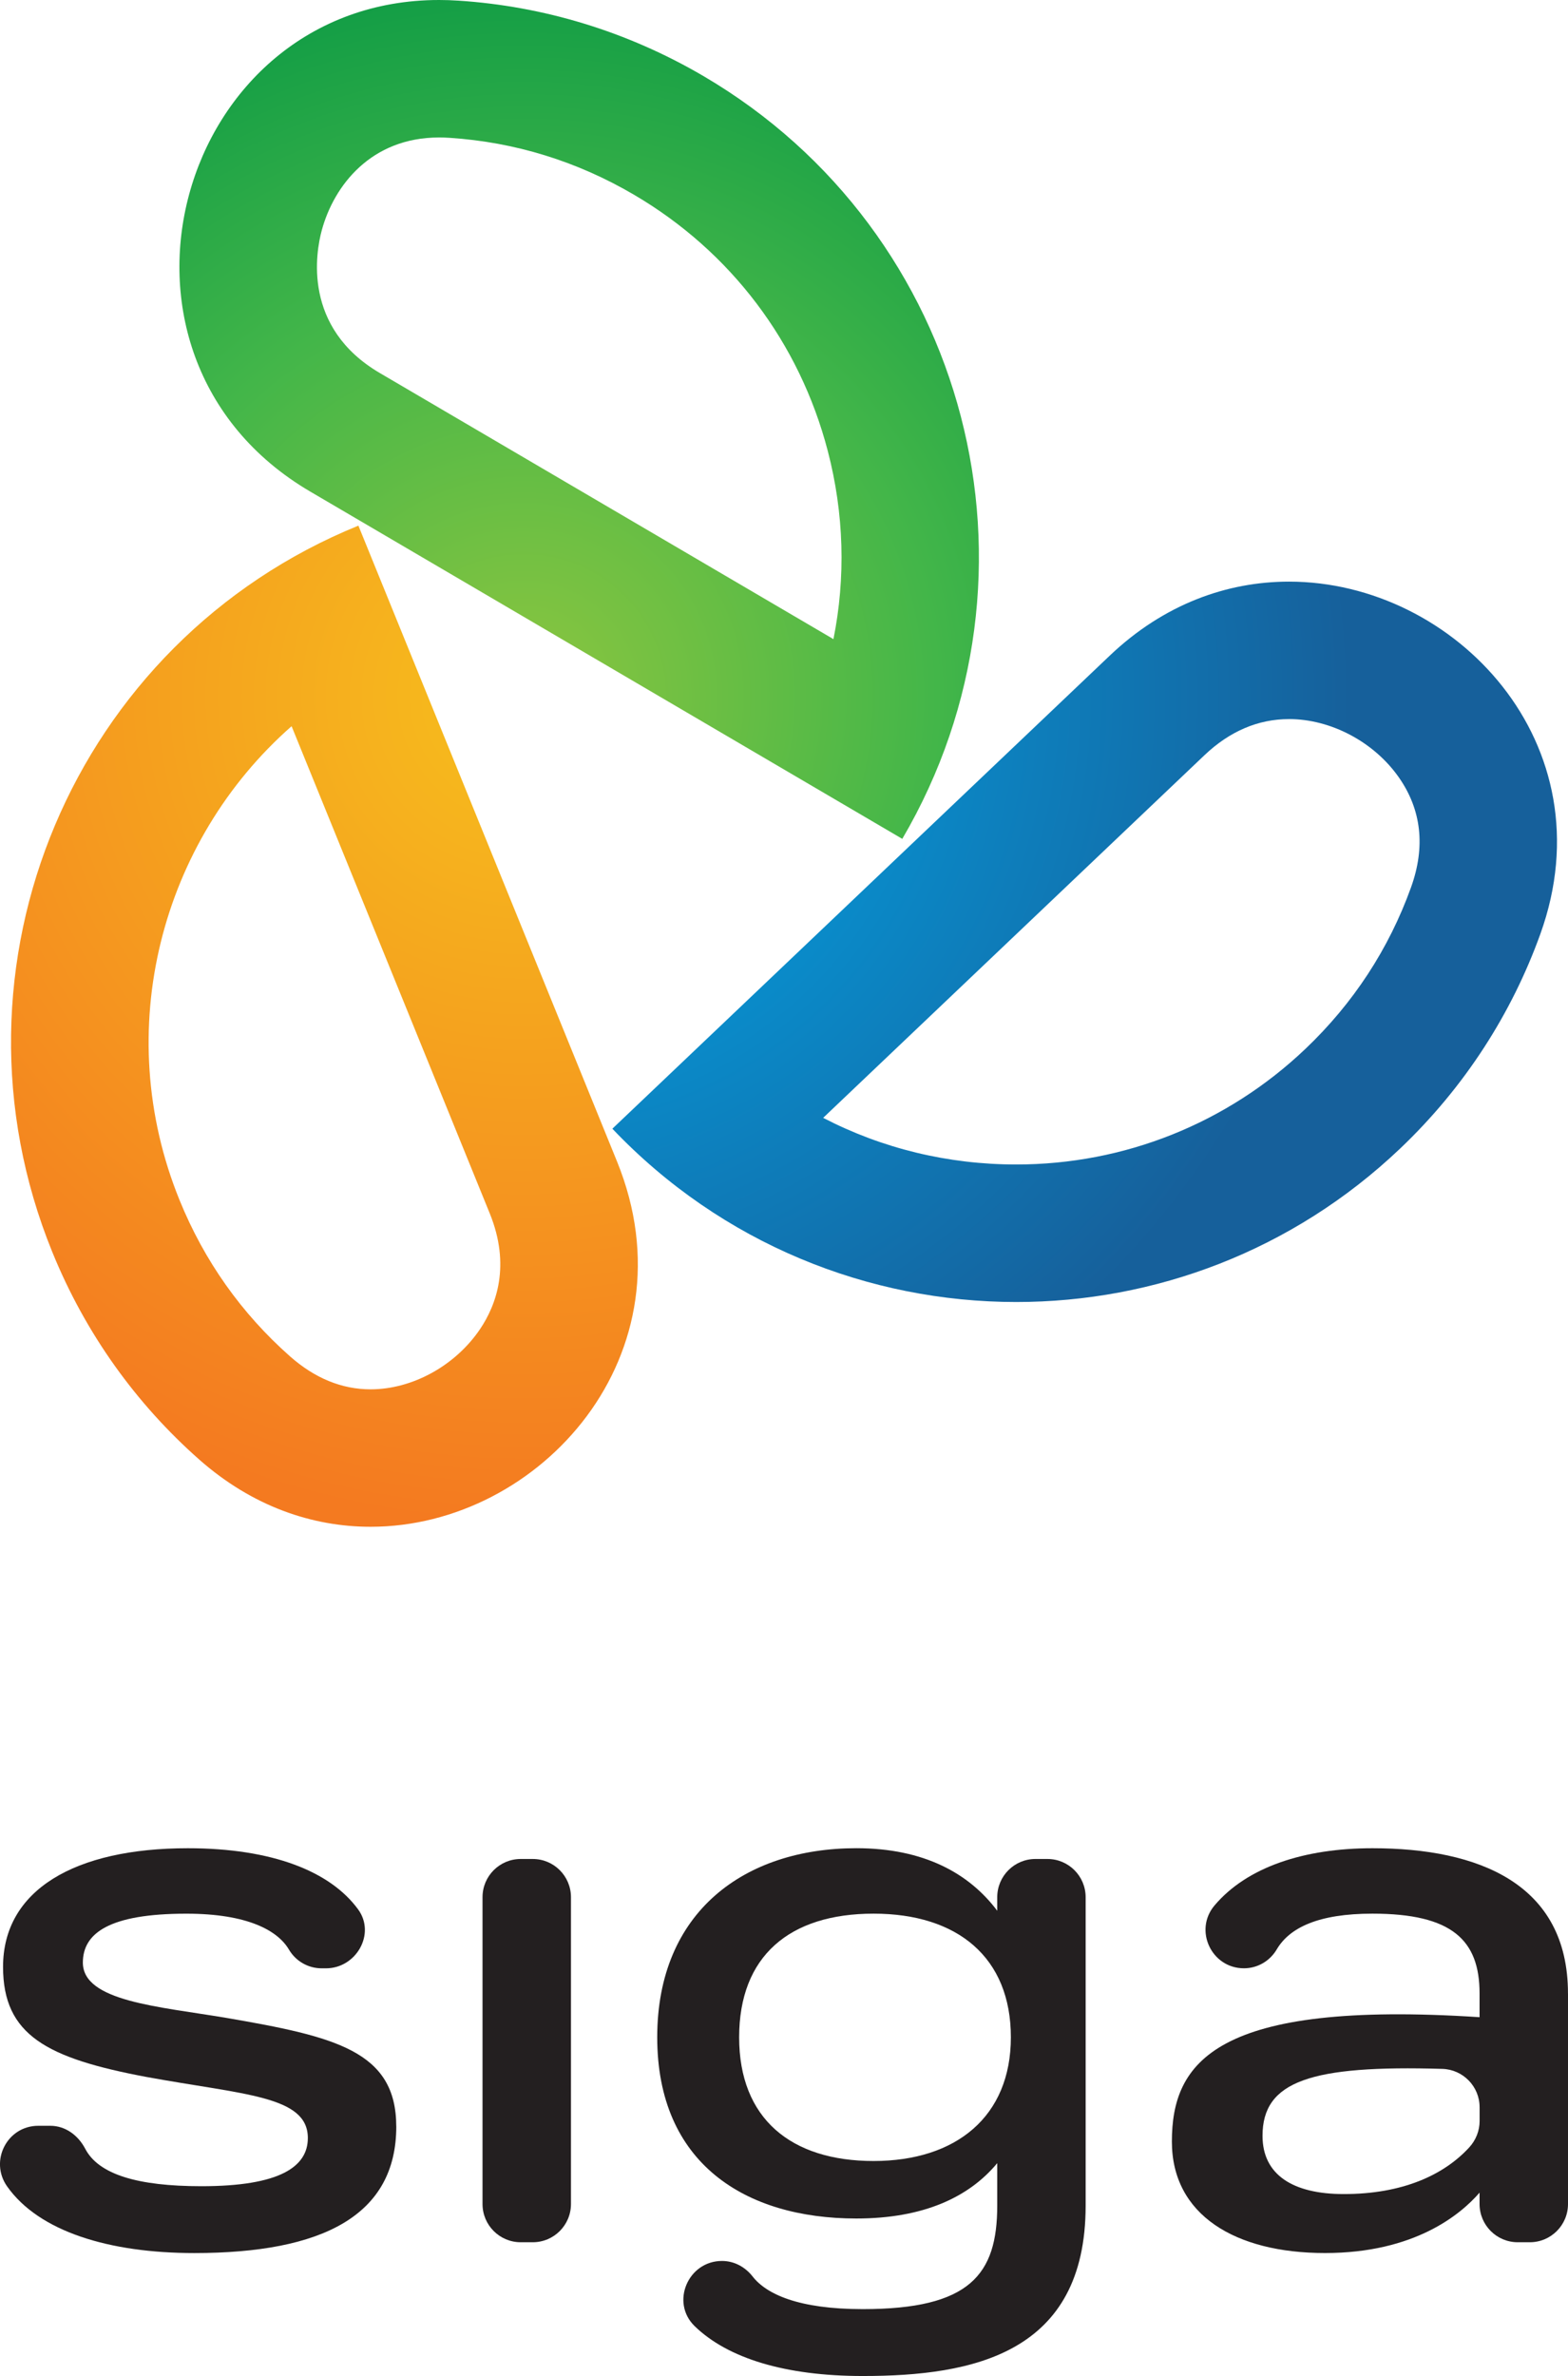
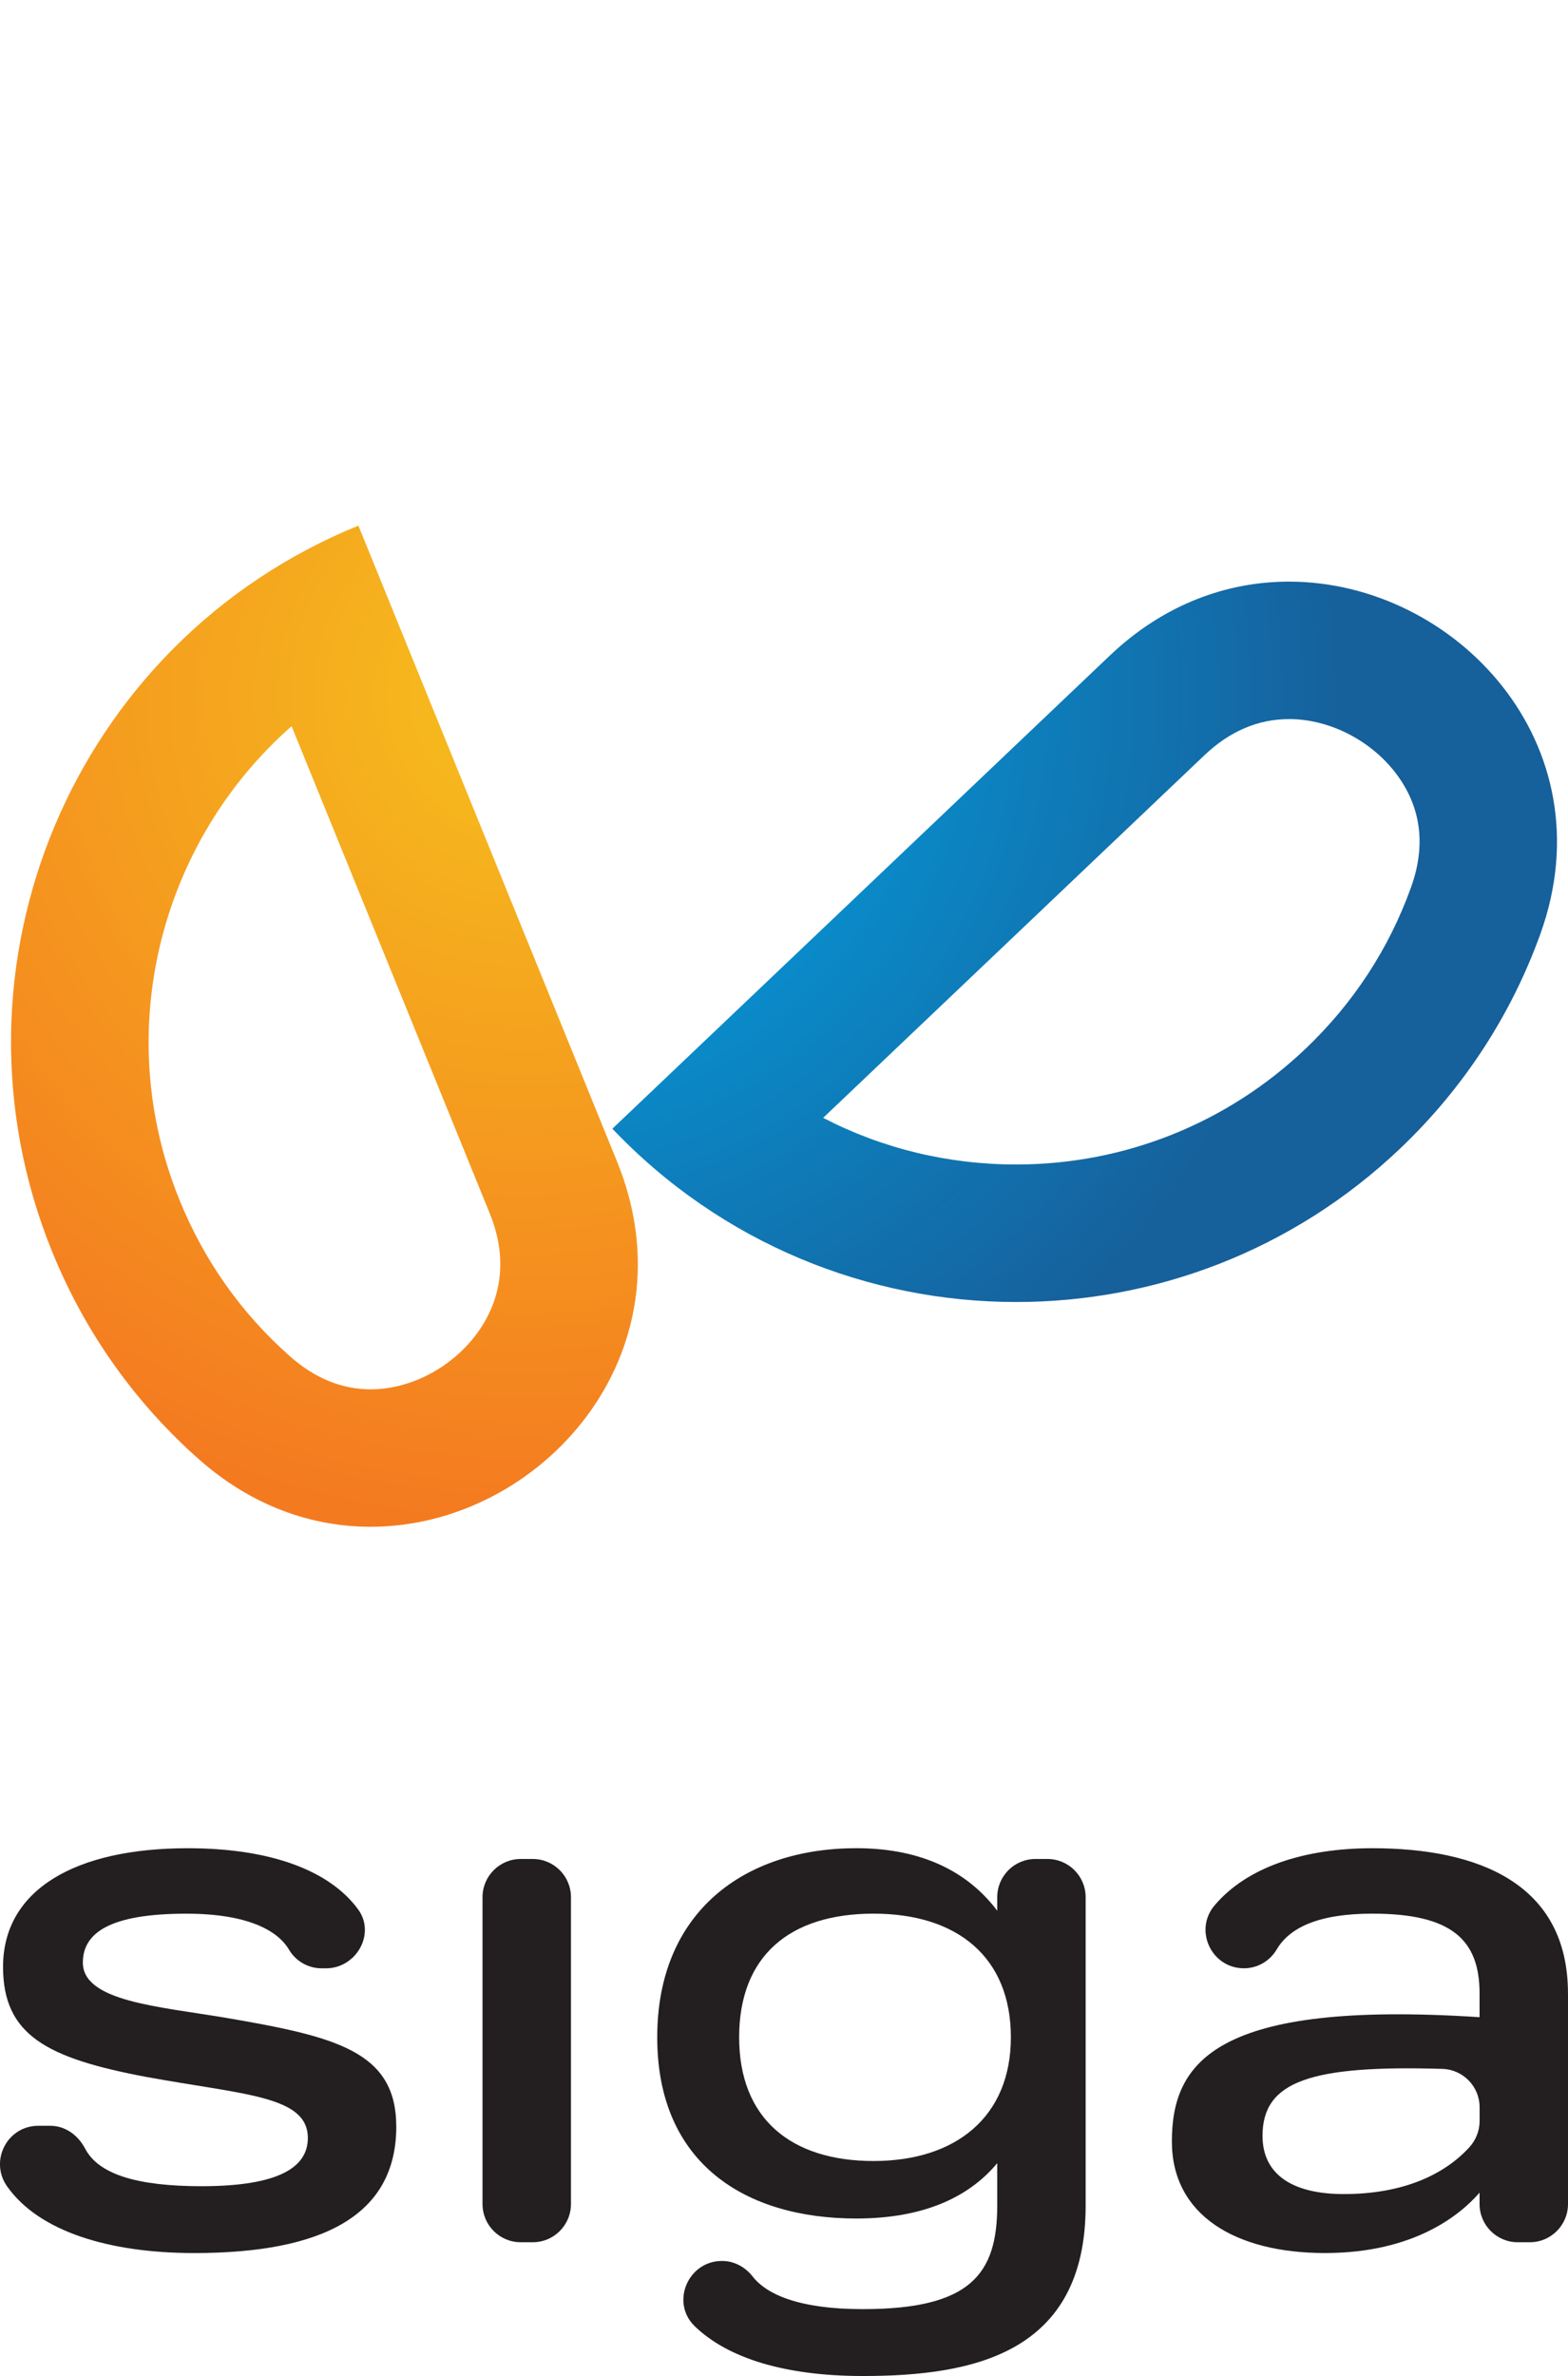
<svg xmlns="http://www.w3.org/2000/svg" id="Layer_1" viewBox="0 0 570.37 864">
  <defs>
    <style>.cls-1{fill:url(#Nouvelle_nuance_de_dégradé_12);}.cls-1,.cls-2,.cls-3,.cls-4{stroke-width:0px;}.cls-2{fill:url(#Nouvelle_nuance_de_dégradé_13);}.cls-3{fill:url(#Nouvelle_nuance_de_dégradé_11);}.cls-4{fill:#231f20;}</style>
    <radialGradient id="Nouvelle_nuance_de_dégradé_12" cx="190.47" cy="253.32" fx="190.47" fy="253.32" r="301.02" gradientUnits="userSpaceOnUse">
      <stop offset="0" stop-color="#f6bf1d" />
      <stop offset="1" stop-color="#f47a20" />
    </radialGradient>
    <radialGradient id="Nouvelle_nuance_de_dégradé_11" cx="190.47" cy="253.32" fx="190.47" fy="253.32" r="301.02" gradientUnits="userSpaceOnUse">
      <stop offset="0" stop-color="#00aeef" />
      <stop offset="1" stop-color="#16609b" />
    </radialGradient>
    <radialGradient id="Nouvelle_nuance_de_dégradé_13" cx="190.47" cy="253.32" fx="190.47" fy="253.32" r="301.02" gradientUnits="userSpaceOnUse">
      <stop offset="0" stop-color="#8dc63f" />
      <stop offset=".5" stop-color="#43b649" />
      <stop offset="1" stop-color="#009444" />
    </radialGradient>
  </defs>
  <path class="cls-1" d="m106.06,264.06l72.08,177.15c7.72,18.98,2.37,33.33-3.47,42.03-8.98,13.34-24.62,21.97-39.86,21.97-10.45,0-20.3-4.03-29.29-11.97-17.69-15.63-31.22-34.74-40.2-56.82-25.13-61.77-6.74-130.62,40.75-172.35m24.3-72.93C26.67,233.31-23.18,351.56,19.01,455.25c12.18,29.95,30.72,55.4,53.41,75.45,19.34,17.09,41.2,24.49,62.39,24.49,61.83,0,118.02-63.07,89.64-132.83l-94.09-231.24h0Z" />
  <path class="cls-3" d="m468.86,261.48c15.24,0,30.9,8.29,39.92,21.12,8.3,11.82,9.81,25.31,4.48,40.1-8.07,22.4-21,42.15-38.42,58.72-28.51,27.11-65.86,42.03-105.18,42.03-24.93,0-48.84-5.87-70.23-16.96l138.68-131.85c9.18-8.73,19.53-13.15,30.76-13.15m0-49.99c-22.42,0-45.45,8.13-65.2,26.92l-180.92,172.02c39.84,41.9,93.34,63.02,146.92,63.02,50.16,0,100.4-18.5,139.63-55.8,23.63-22.47,40.65-49.28,51-77.99,24.9-69.09-31.02-128.17-91.43-128.17h0Z" />
-   <path class="cls-2" d="m159.72,49.99c1.25,0,2.54.04,3.83.13,23.76,1.56,46.32,8.52,67.05,20.68,35.18,20.63,60.22,53.73,70.51,93.19,5.93,22.74,6.55,46.03,2.06,68.42l-165.03-96.78c-28.16-16.51-23.26-43.89-21.09-51.89,4.43-16.32,17.97-33.75,42.67-33.75m0-49.99C64.5,0,28.07,129.04,112.86,178.76l215.35,126.28c56.62-96.56,24.25-220.74-72.31-277.37C227.76,11.18,197.29,2.24,166.83.24c-2.4-.16-4.78-.24-7.11-.24h0Z" />
  <path class="cls-4" d="m144.15,773.27c0,32.42-26.93,46.02-73.48,46.02-30.88,0-56.48-7.78-68.09-24.25-6.52-9.25.02-22.03,11.34-22.03h4.36c5.54,0,10.16,3.47,12.73,8.38,4.89,9.32,19.06,13.59,42.27,13.59,28.5,0,38.7-7.06,38.7-17.52,0-15.43-23.27-15.69-58.83-22.23-36.08-6.8-52.04-15.17-52.04-40.01,0-27.98,26.15-43.14,67.2-43.14,30.86,0,51.88,8.47,61.95,22.23,6.5,8.88-.68,21.44-11.69,21.44h-1.56c-4.91,0-9.42-2.59-11.91-6.82-4.03-6.85-14.91-13.05-37.31-13.05-27.98,0-37.65,7.06-37.65,17.78,0,14.12,27.45,15.95,52.29,20.13,39.49,6.8,61.71,12.03,61.71,39.49Z" />
  <path class="cls-4" d="m189.42,675.99h4.37c7.68,0,13.9,6.22,13.9,13.9v111.57c0,7.68-6.22,13.9-13.9,13.9h-4.37c-7.68,0-13.9-6.22-13.9-13.9v-111.57c0-7.68,6.22-13.9,13.9-13.9Z" />
  <path class="cls-4" d="m381.01,675.99c7.68,0,13.9,6.22,13.9,13.9v112.14c0,53.86-41.05,61.97-81.06,61.97-28.21,0-49.11-6.44-61.15-18.12-8.87-8.6-2.44-23.72,9.92-23.72h.02c4.42,0,8.42,2.18,11.14,5.66,4.99,6.37,16.57,11.86,40.07,11.86,38.96,0,48.9-12.55,48.9-37.65v-15.43c-10.2,12.29-26.67,20.13-51.25,20.13-40.53,0-72.43-20.13-72.43-65.89s31.9-68.77,72.43-68.77c24.58,0,41.05,9.15,51.25,22.75v-4.93c0-7.68,6.22-13.9,13.9-13.9h4.37Zm-13.3,64.85c0-29.02-19.35-44.97-49.94-44.97s-48.9,15.43-48.9,44.97,18.82,44.98,48.9,44.98,49.94-16.21,49.94-44.98Z" />
  <path class="cls-4" d="m570.37,724.89v76.57c0,7.68-6.22,13.9-13.9,13.9h-4.37c-7.68,0-13.9-6.22-13.9-13.9v-4.14c-6.8,7.84-23.53,21.96-56.22,21.96s-55.7-13.86-55.7-40.53c0-28.76,15.69-51.51,111.92-45.23v-8.63c0-19.35-9.94-29.02-38.96-29.02-19.64,0-30.13,5.07-34.82,13-2.5,4.24-7,6.87-11.93,6.87h0c-11.8,0-18.32-13.84-10.7-22.85,11.78-13.93,32.49-20.81,57.45-20.81,38.44,0,71.12,12.81,71.12,52.82Zm-32.16,41.34c0-7.51-6.02-13.68-13.52-13.91-47.81-1.41-65.44,4.41-65.44,24.34,0,14.12,10.98,21.18,29.55,21.18,21.34,0,36.37-6.9,45.61-16.93,2.43-2.64,3.81-6.06,3.81-9.64v-5.04Z" />
</svg>